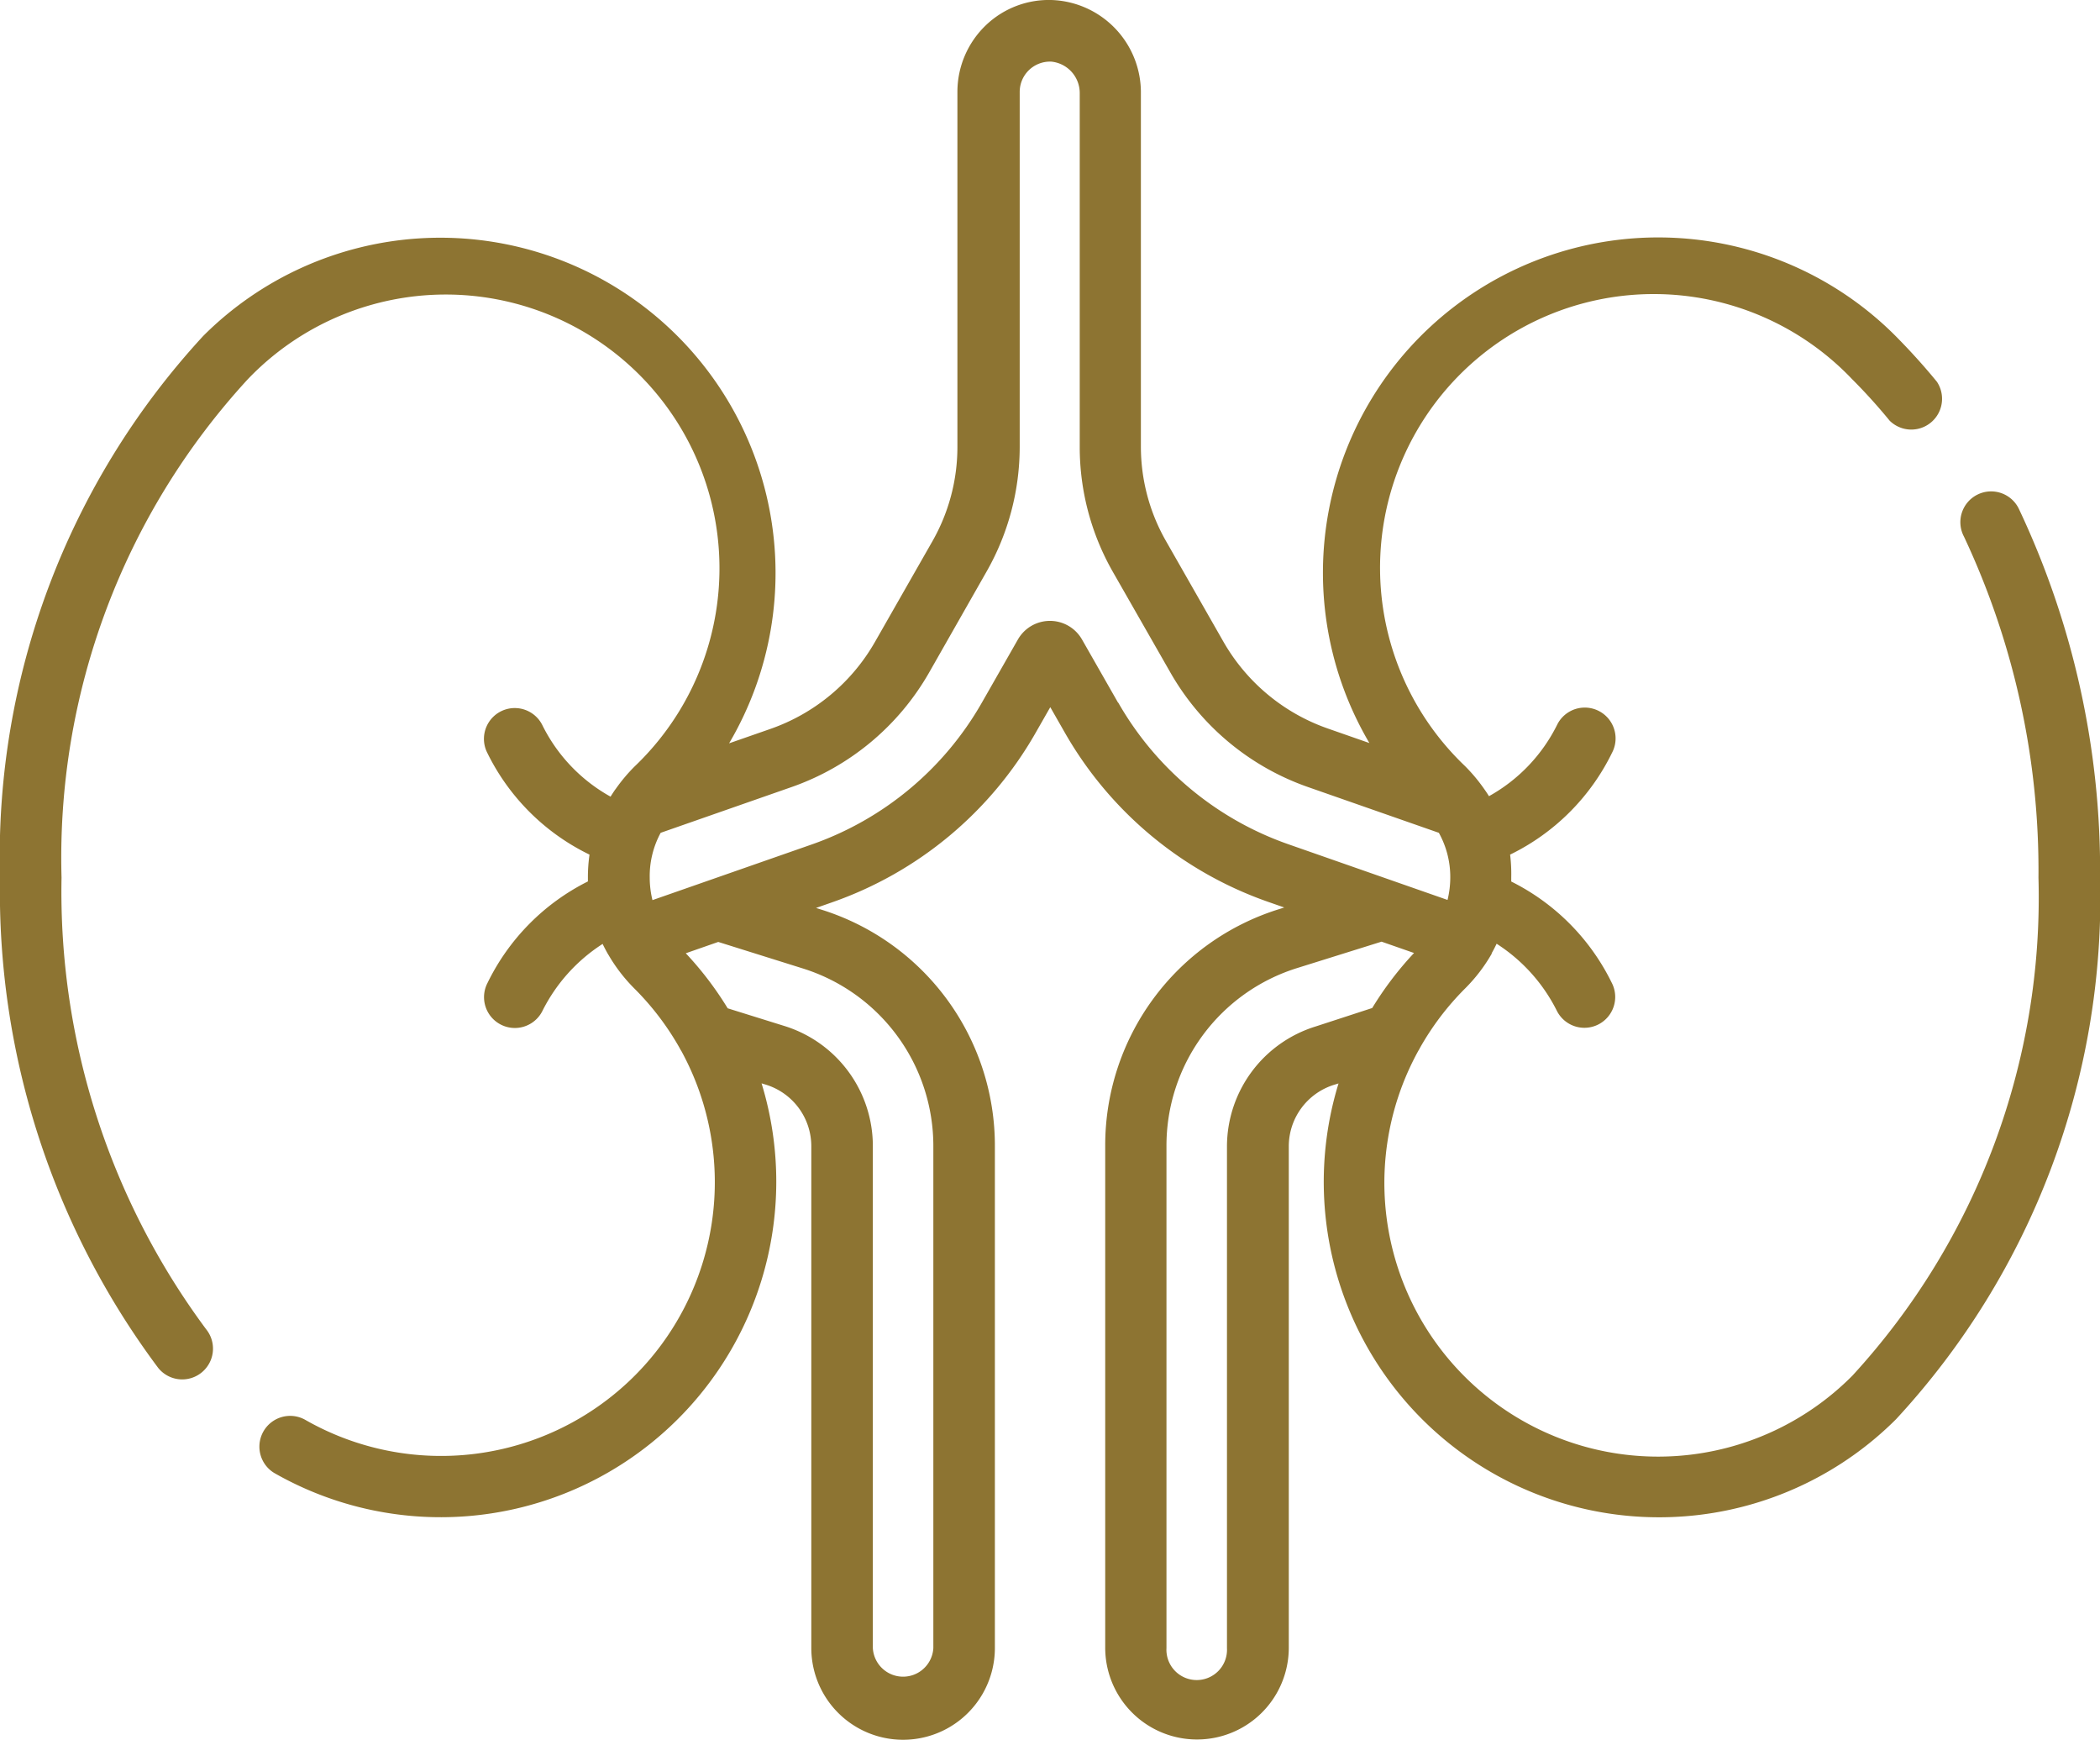
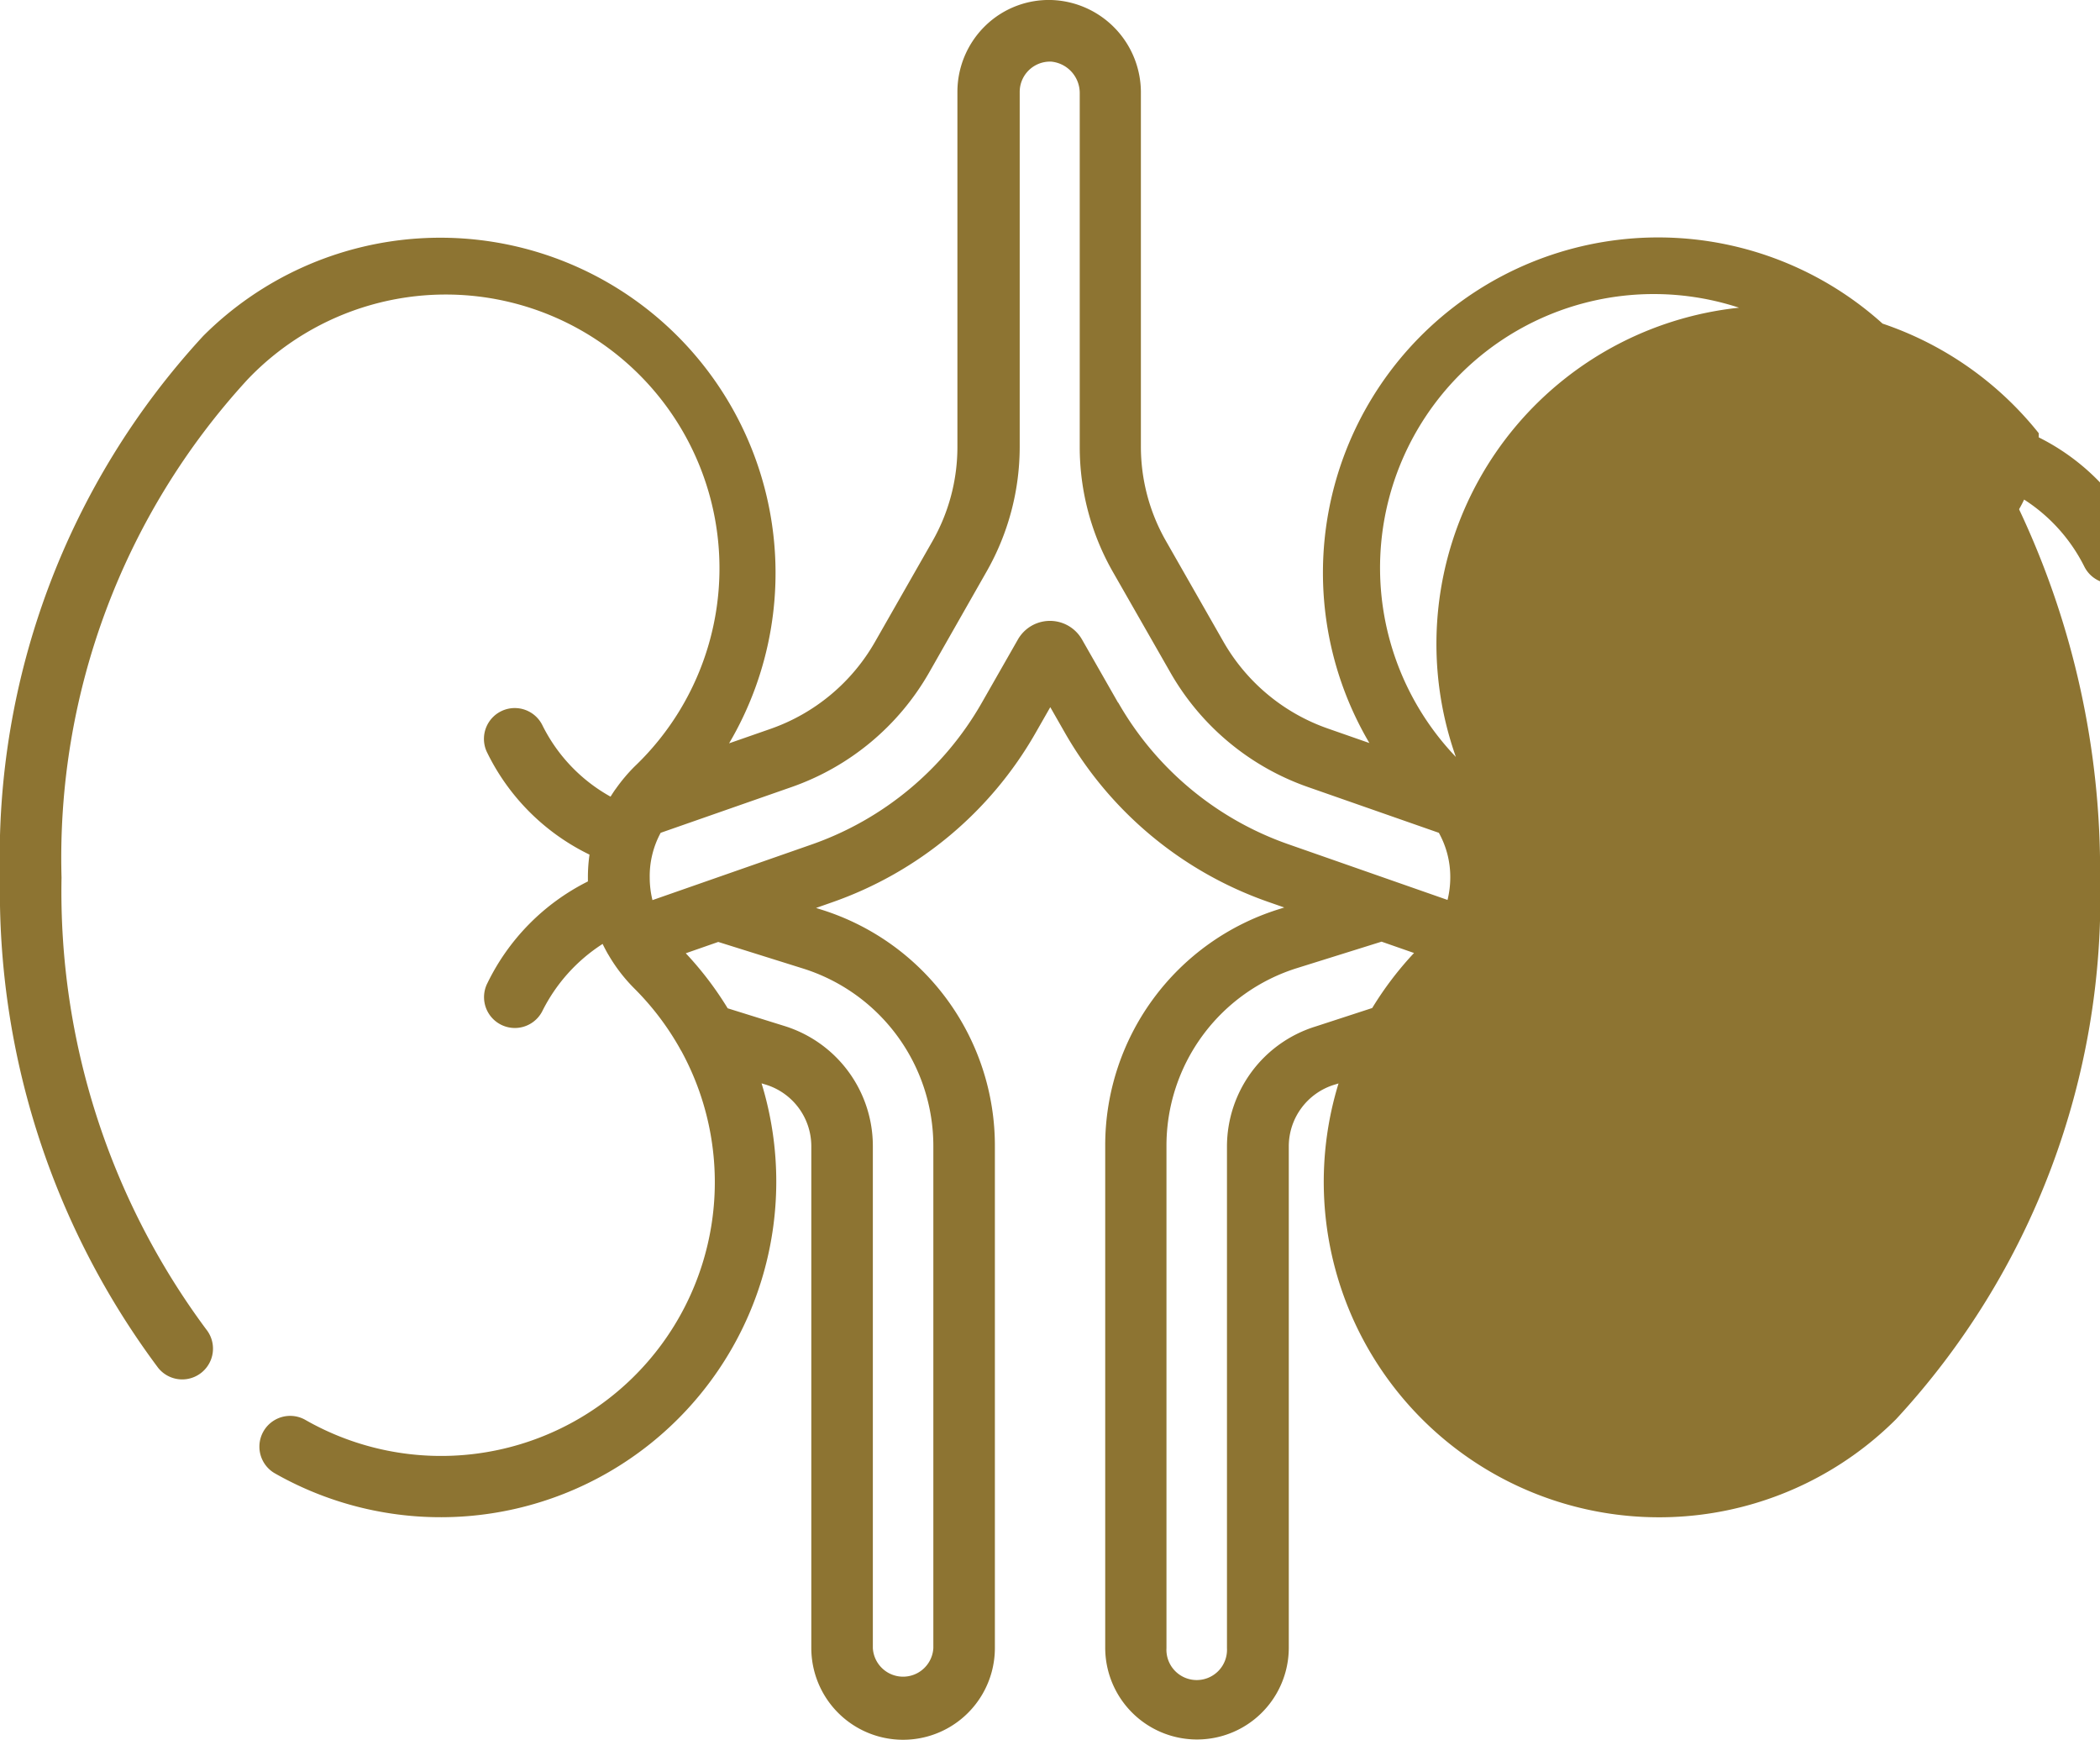
<svg xmlns="http://www.w3.org/2000/svg" width="22.25" height="18.43" viewBox="0 0 22.25 18.43">
  <g id="kidneys" transform="translate(0 -43.947)">
    <g id="Group_1138" data-name="Group 1138" transform="translate(0 43.947)">
-       <path id="Path_1008" data-name="Path 1008" d="M21.394,49.345a.326.326,0,1,0-.585.287,8.308,8.308,0,0,1,.789,3.611,7.488,7.488,0,0,1-1.971,5.276,2.9,2.9,0,0,1-4.6-3.44.318.318,0,0,0,.018-.032,2.912,2.912,0,0,1,.477-.628,1.738,1.738,0,0,0,.283-.369l0-.006c.019-.033.036-.066.052-.1a1.8,1.8,0,0,1,.64.714.326.326,0,0,0,.58-.3,2.355,2.355,0,0,0-1.065-1.073c0-.015,0-.029,0-.044A1.68,1.68,0,0,0,16,53a2.345,2.345,0,0,0,1.081-1.081.326.326,0,1,0-.58-.3,1.759,1.759,0,0,1-.725.762q-.022-.036-.047-.071l-.012-.017a1.781,1.781,0,0,0-.195-.231,2.9,2.9,0,1,1,4.1-4.1c.14.14.274.288.4.442a.326.326,0,0,0,.5-.413c-.139-.17-.289-.335-.443-.49a3.552,3.552,0,0,0-5.57,4.317l-.441-.154a2.055,2.055,0,0,1-1.107-.922l-.609-1.067a2.015,2.015,0,0,1-.264-1V44.938a.98.98,0,0,0-.926-.99.964.964,0,0,0-.718.268.977.977,0,0,0-.3.7v3.763a2.016,2.016,0,0,1-.264,1l-.609,1.067a2.055,2.055,0,0,1-1.107.922l-.439.153a3.552,3.552,0,0,0-5.571-4.316A8.133,8.133,0,0,0,0,53.243a8.428,8.428,0,0,0,1.676,5.194.326.326,0,0,0,.509-.408A7.776,7.776,0,0,1,.652,53.243a7.488,7.488,0,0,1,1.971-5.276,2.9,2.9,0,1,1,4.1,4.1,1.787,1.787,0,0,0-.195.231l-.012.016q-.024.035-.047.072a1.759,1.759,0,0,1-.725-.762.326.326,0,1,0-.58.3A2.345,2.345,0,0,0,6.246,53a1.681,1.681,0,0,0-.017.24c0,.015,0,.029,0,.044A2.354,2.354,0,0,0,5.165,54.36a.326.326,0,1,0,.58.3,1.8,1.8,0,0,1,.64-.714c.017.036.036.071.055.105l.008.013a1.742,1.742,0,0,0,.276.357,2.911,2.911,0,0,1,.477.628.33.33,0,0,0,.019.033A2.9,2.9,0,0,1,3.23,58.985a.326.326,0,0,0-.325.565,3.555,3.555,0,0,0,5.164-4.127l.046.014a.683.683,0,0,1,.481.654v5.313a.972.972,0,0,0,1.945,0V56.092A2.62,2.62,0,0,0,8.7,53.582l-.054-.017.171-.06a4,4,0,0,0,2.155-1.794l.156-.273.156.273A4,4,0,0,0,13.435,53.5l.172.06-.053.017a2.62,2.62,0,0,0-1.844,2.511v5.313a.972.972,0,1,0,1.945,0V56.092a.683.683,0,0,1,.481-.654l.046-.014a3.553,3.553,0,0,0,5.907,3.557,8.133,8.133,0,0,0,2.162-5.737A8.962,8.962,0,0,0,21.394,49.345ZM9.889,56.092v5.313a.321.321,0,0,1-.641,0V56.092a1.332,1.332,0,0,0-.938-1.277l-.6-.187a3.567,3.567,0,0,0-.444-.583l.344-.12.89.279A1.971,1.971,0,0,1,9.889,56.092Zm1.958-4.7-.383-.671a.391.391,0,0,0-.679,0l-.383.671a3.348,3.348,0,0,1-1.8,1.5l-1.689.59a1,1,0,0,1-.029-.237A.962.962,0,0,1,7,52.769l1.385-.484A2.707,2.707,0,0,0,9.845,51.07L10.454,50a2.669,2.669,0,0,0,.35-1.32V44.92a.321.321,0,0,1,.336-.32.334.334,0,0,1,.3.338v3.745a2.668,2.668,0,0,0,.35,1.32L12.4,51.07a2.706,2.706,0,0,0,1.458,1.214l1.387.485a.962.962,0,0,1,.121.474,1,1,0,0,1-.029.237l-1.69-.591A3.348,3.348,0,0,1,11.847,51.388Zm2.094,3.428A1.332,1.332,0,0,0,13,56.092v5.313a.321.321,0,1,1-.641,0V56.092A1.971,1.971,0,0,1,13.749,54.2l.889-.278.344.12a3.57,3.57,0,0,0-.443.583Z" transform="translate(0 -43.947)" fill="#8d7432" />
+       <path id="Path_1008" data-name="Path 1008" d="M21.394,49.345l0-.006c.019-.033.036-.066.052-.1a1.8,1.8,0,0,1,.64.714.326.326,0,0,0,.58-.3,2.355,2.355,0,0,0-1.065-1.073c0-.015,0-.029,0-.044A1.68,1.68,0,0,0,16,53a2.345,2.345,0,0,0,1.081-1.081.326.326,0,1,0-.58-.3,1.759,1.759,0,0,1-.725.762q-.022-.036-.047-.071l-.012-.017a1.781,1.781,0,0,0-.195-.231,2.9,2.9,0,1,1,4.1-4.1c.14.14.274.288.4.442a.326.326,0,0,0,.5-.413c-.139-.17-.289-.335-.443-.49a3.552,3.552,0,0,0-5.57,4.317l-.441-.154a2.055,2.055,0,0,1-1.107-.922l-.609-1.067a2.015,2.015,0,0,1-.264-1V44.938a.98.98,0,0,0-.926-.99.964.964,0,0,0-.718.268.977.977,0,0,0-.3.7v3.763a2.016,2.016,0,0,1-.264,1l-.609,1.067a2.055,2.055,0,0,1-1.107.922l-.439.153a3.552,3.552,0,0,0-5.571-4.316A8.133,8.133,0,0,0,0,53.243a8.428,8.428,0,0,0,1.676,5.194.326.326,0,0,0,.509-.408A7.776,7.776,0,0,1,.652,53.243a7.488,7.488,0,0,1,1.971-5.276,2.9,2.9,0,1,1,4.1,4.1,1.787,1.787,0,0,0-.195.231l-.012.016q-.024.035-.047.072a1.759,1.759,0,0,1-.725-.762.326.326,0,1,0-.58.3A2.345,2.345,0,0,0,6.246,53a1.681,1.681,0,0,0-.017.24c0,.015,0,.029,0,.044A2.354,2.354,0,0,0,5.165,54.36a.326.326,0,1,0,.58.3,1.8,1.8,0,0,1,.64-.714c.017.036.036.071.055.105l.008.013a1.742,1.742,0,0,0,.276.357,2.911,2.911,0,0,1,.477.628.33.33,0,0,0,.019.033A2.9,2.9,0,0,1,3.23,58.985a.326.326,0,0,0-.325.565,3.555,3.555,0,0,0,5.164-4.127l.046.014a.683.683,0,0,1,.481.654v5.313a.972.972,0,0,0,1.945,0V56.092A2.62,2.62,0,0,0,8.7,53.582l-.054-.017.171-.06a4,4,0,0,0,2.155-1.794l.156-.273.156.273A4,4,0,0,0,13.435,53.5l.172.06-.053.017a2.62,2.62,0,0,0-1.844,2.511v5.313a.972.972,0,1,0,1.945,0V56.092a.683.683,0,0,1,.481-.654l.046-.014a3.553,3.553,0,0,0,5.907,3.557,8.133,8.133,0,0,0,2.162-5.737A8.962,8.962,0,0,0,21.394,49.345ZM9.889,56.092v5.313a.321.321,0,0,1-.641,0V56.092a1.332,1.332,0,0,0-.938-1.277l-.6-.187a3.567,3.567,0,0,0-.444-.583l.344-.12.89.279A1.971,1.971,0,0,1,9.889,56.092Zm1.958-4.7-.383-.671a.391.391,0,0,0-.679,0l-.383.671a3.348,3.348,0,0,1-1.8,1.5l-1.689.59a1,1,0,0,1-.029-.237A.962.962,0,0,1,7,52.769l1.385-.484A2.707,2.707,0,0,0,9.845,51.07L10.454,50a2.669,2.669,0,0,0,.35-1.32V44.92a.321.321,0,0,1,.336-.32.334.334,0,0,1,.3.338v3.745a2.668,2.668,0,0,0,.35,1.32L12.4,51.07a2.706,2.706,0,0,0,1.458,1.214l1.387.485a.962.962,0,0,1,.121.474,1,1,0,0,1-.029.237l-1.69-.591A3.348,3.348,0,0,1,11.847,51.388Zm2.094,3.428A1.332,1.332,0,0,0,13,56.092v5.313a.321.321,0,1,1-.641,0V56.092A1.971,1.971,0,0,1,13.749,54.2l.889-.278.344.12a3.57,3.57,0,0,0-.443.583Z" transform="translate(0 -43.947)" fill="#8d7432" />
    </g>
  </g>
</svg>